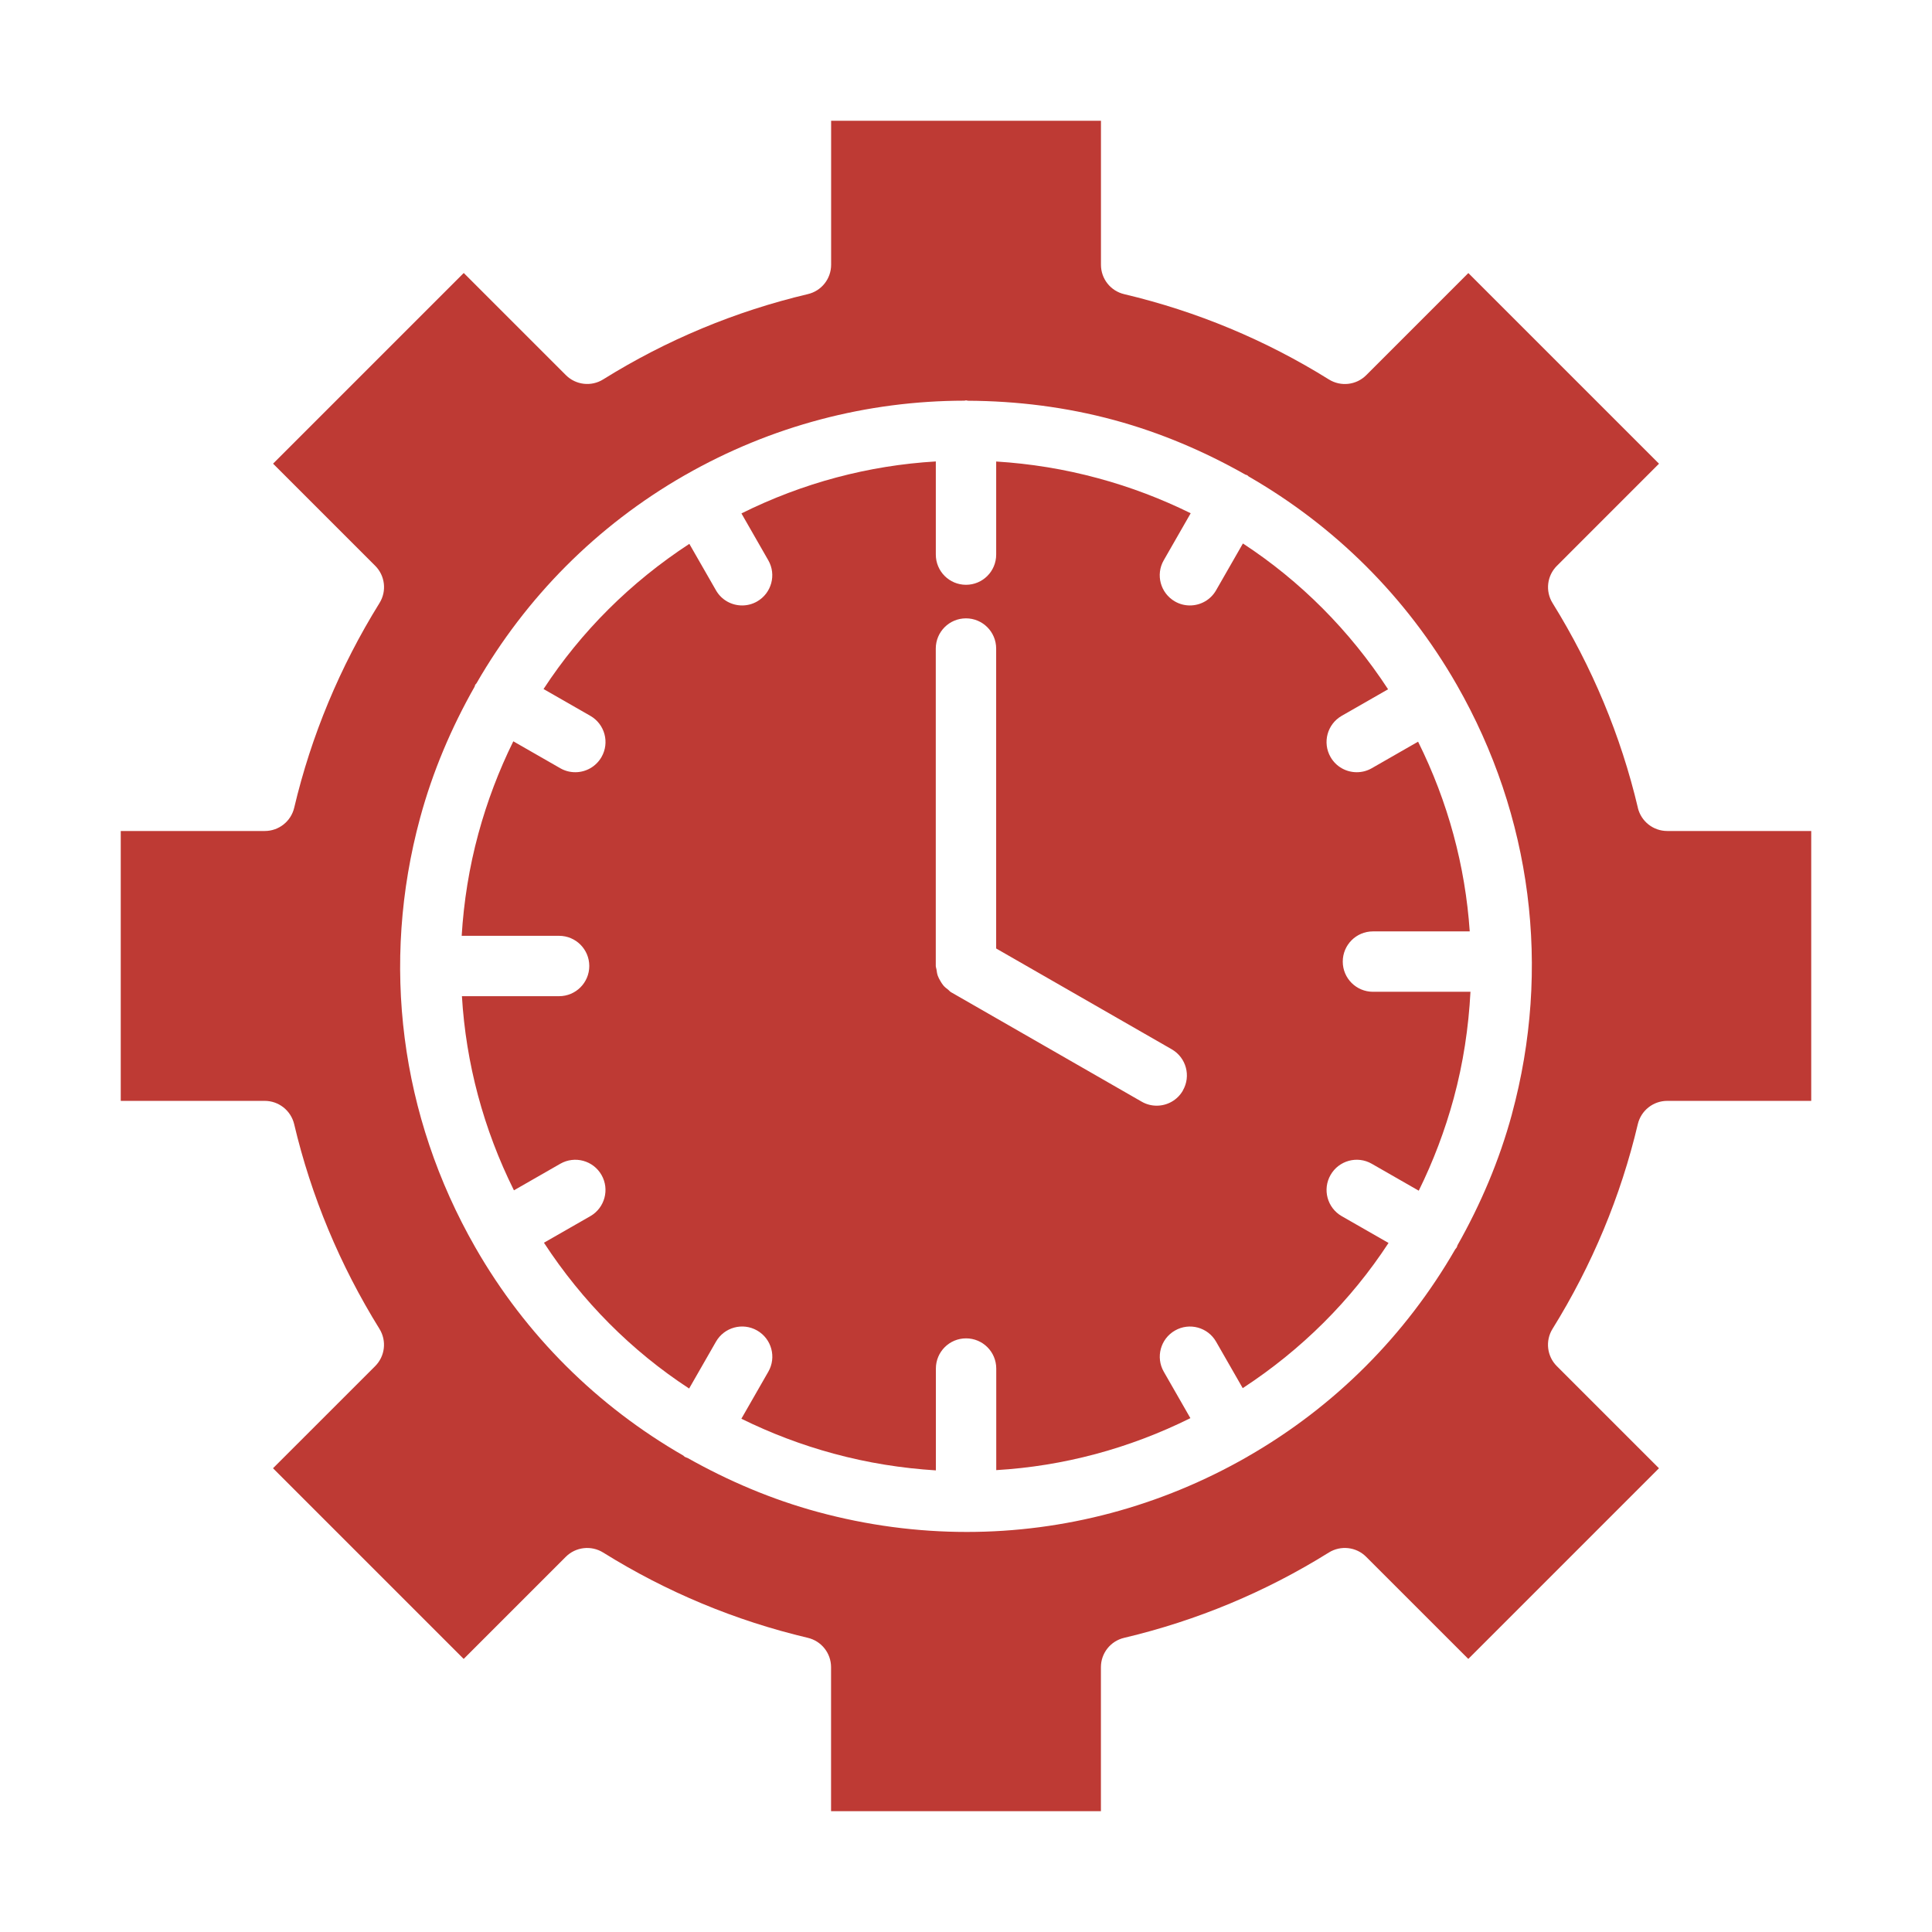
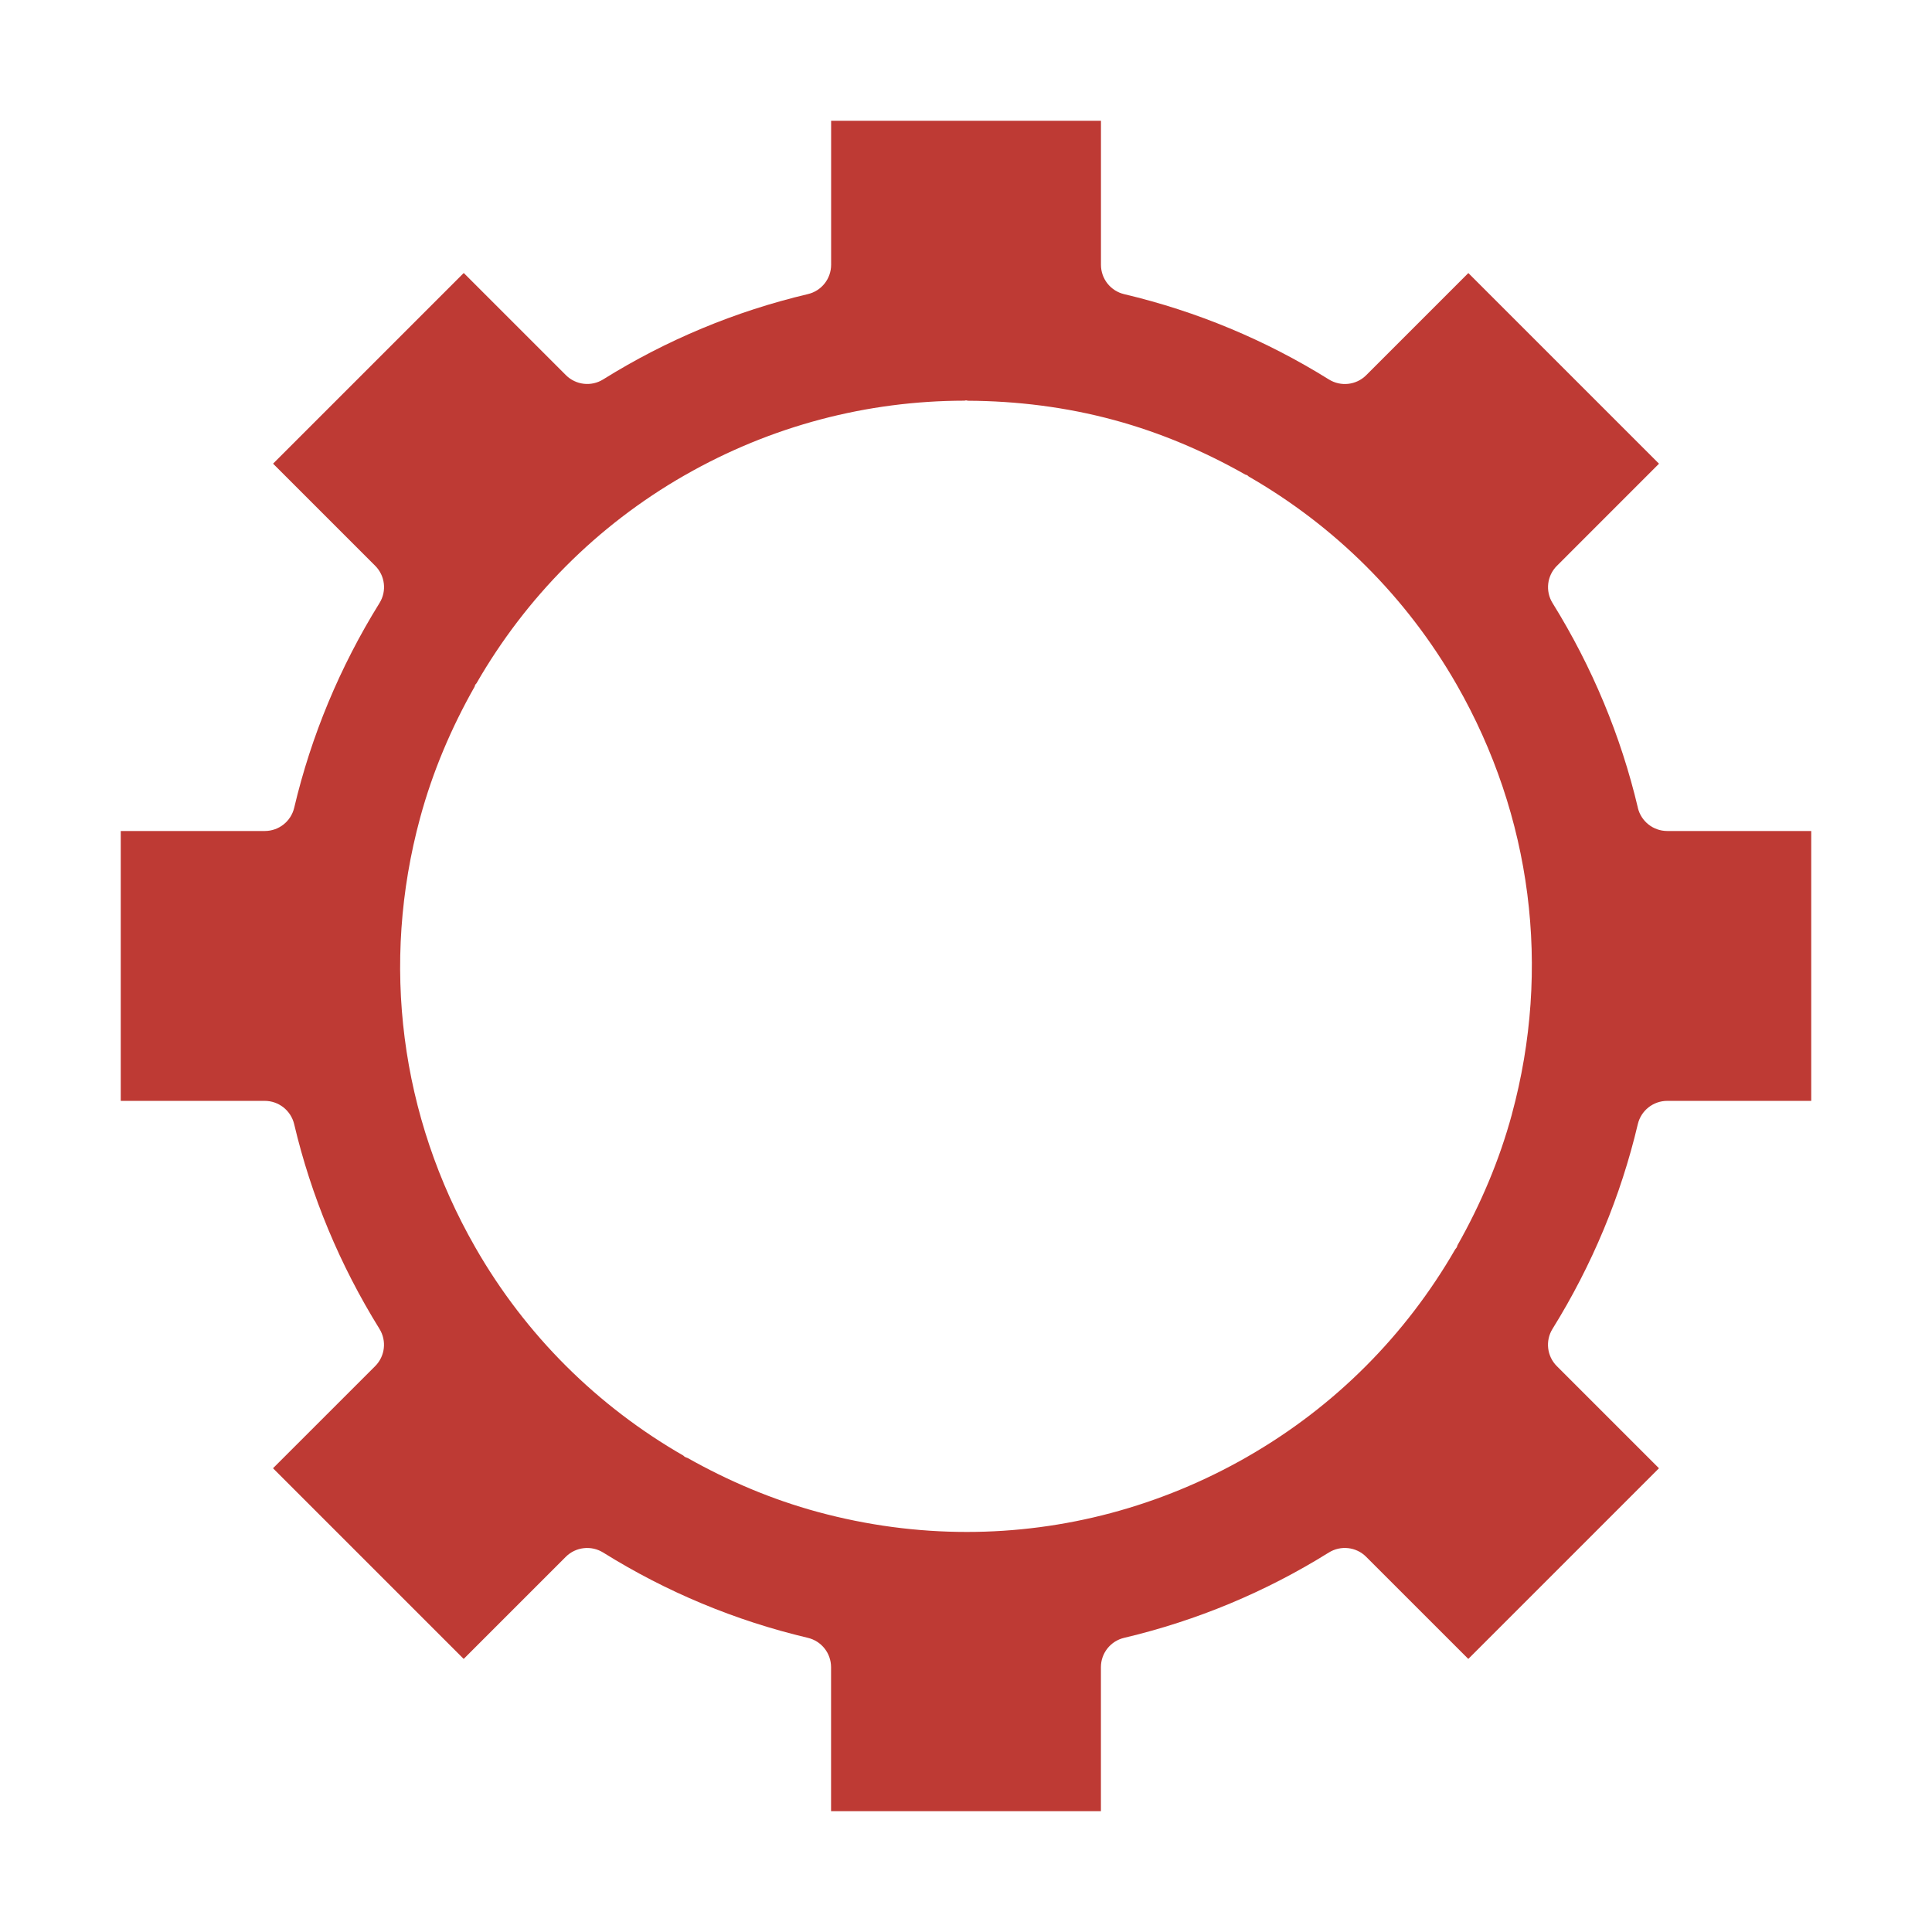
<svg xmlns="http://www.w3.org/2000/svg" width="90" height="90" viewBox="0 0 90 90" fill="none">
-   <path d="M63.956 43.388H68.466C68.258 40.337 67.451 37.347 66.06 34.55L63.9 35.788C63.681 35.914 63.44 35.973 63.203 35.973C62.715 35.973 62.241 35.72 61.982 35.266C61.595 34.592 61.829 33.733 62.502 33.346L64.662 32.109C62.873 29.371 60.581 27.07 57.9 25.317L56.651 27.496C56.391 27.951 55.918 28.204 55.43 28.204C55.193 28.204 54.952 28.145 54.733 28.018C54.059 27.631 53.824 26.772 54.212 26.099L55.467 23.909C54.104 23.237 52.666 22.688 51.166 22.282C49.593 21.854 47.998 21.597 46.406 21.499V25.835C46.406 26.612 45.778 27.242 45 27.242C44.222 27.242 43.594 26.612 43.594 25.835V21.496C40.469 21.68 37.399 22.494 34.539 23.917L35.789 26.099C36.176 26.772 35.942 27.631 35.269 28.018C35.049 28.145 34.809 28.204 34.571 28.204C34.083 28.204 33.609 27.951 33.351 27.496L32.112 25.335C29.374 27.124 27.073 29.416 25.32 32.098L27.499 33.346C28.173 33.732 28.408 34.592 28.02 35.266C27.759 35.719 27.287 35.973 26.799 35.973C26.561 35.973 26.321 35.914 26.101 35.788L23.912 34.533C23.24 35.896 22.693 37.333 22.285 38.832C21.857 40.407 21.604 42 21.507 43.594H26.045C26.823 43.594 27.451 44.224 27.451 45C27.451 45.776 26.823 46.406 26.045 46.406H21.518C21.704 49.528 22.52 52.591 23.941 55.45L26.101 54.212C26.774 53.827 27.634 54.059 28.02 54.734C28.406 55.408 28.173 56.267 27.499 56.654L25.339 57.891C27.128 60.629 29.42 62.93 32.102 64.683L33.352 62.502C33.737 61.827 34.598 61.594 35.27 61.98C35.944 62.366 36.179 63.226 35.791 63.9L34.536 66.09C35.899 66.762 37.336 67.31 38.836 67.716C40.411 68.144 42.005 68.397 43.597 68.496V63.752C43.597 62.976 44.225 62.346 45.003 62.346C45.781 62.346 46.409 62.976 46.409 63.752V68.484C49.531 68.3 52.594 67.483 55.453 66.063L54.214 63.901C53.827 63.228 54.06 62.368 54.734 61.982C55.406 61.595 56.267 61.828 56.652 62.504L57.891 64.665C60.629 62.876 62.93 60.584 64.683 57.902L62.504 56.654C61.83 56.268 61.595 55.408 61.983 54.734C62.367 54.06 63.229 53.825 63.901 54.212L66.091 55.467C66.763 54.104 67.31 52.667 67.718 51.168C68.164 49.525 68.413 47.862 68.5 46.201H63.958C63.18 46.201 62.551 45.571 62.551 44.795C62.551 44.018 63.179 43.388 63.956 43.388ZM55.104 50.801C54.844 51.254 54.371 51.507 53.883 51.507C53.646 51.507 53.405 51.448 53.184 51.32L44.3 46.219C44.248 46.19 44.215 46.139 44.169 46.104C44.09 46.045 44.016 45.987 43.951 45.913C43.892 45.844 43.848 45.77 43.803 45.693C43.758 45.616 43.716 45.54 43.685 45.454C43.653 45.361 43.64 45.269 43.627 45.17C43.62 45.111 43.592 45.059 43.592 44.998V30.212C43.592 29.436 44.221 28.805 44.999 28.805C45.776 28.805 46.405 29.436 46.405 30.212V44.184L54.584 48.88C55.257 49.267 55.491 50.126 55.102 50.799L55.104 50.801Z" fill="#BE3A34" />
  <path d="M76.299 37.631C75.506 34.275 74.168 31.066 72.325 28.094C71.98 27.539 72.063 26.82 72.526 26.359L77.283 21.601L68.401 12.72L63.644 17.477C63.183 17.941 62.459 18.021 61.906 17.677C58.957 15.839 55.749 14.503 52.372 13.704C51.736 13.555 51.287 12.988 51.287 12.336V5.625H38.717V12.333C38.717 12.985 38.27 13.552 37.633 13.701C34.255 14.5 31.046 15.836 28.098 17.674C27.546 18.02 26.824 17.938 26.36 17.474L21.603 12.717L12.721 21.599L17.478 26.356C17.939 26.817 18.024 27.536 17.679 28.091C15.834 31.063 14.498 34.273 13.705 37.628C13.555 38.263 12.988 38.711 12.336 38.711H5.625V51.283H12.333C12.985 51.283 13.551 51.732 13.703 52.366C14.496 55.723 15.833 58.932 17.677 61.904C18.021 62.46 17.938 63.179 17.476 63.64L12.718 68.397L21.6 77.279L26.357 72.522C26.82 72.059 27.544 71.979 28.096 72.322C31.043 74.16 34.251 75.497 37.63 76.296C38.266 76.445 38.714 77.012 38.714 77.664V84.372H51.285V77.664C51.285 77.012 51.732 76.445 52.369 76.296C55.748 75.497 58.957 74.16 61.903 72.322C62.457 71.978 63.18 72.058 63.641 72.522L68.399 77.279L77.281 68.397L72.523 63.64C72.062 63.179 71.978 62.46 72.322 61.904C74.167 58.933 75.503 55.723 76.296 52.366C76.447 51.732 77.013 51.283 77.666 51.283H84.374V38.711H77.666C77.013 38.711 76.448 38.263 76.296 37.628L76.299 37.631ZM70.431 51.903C69.843 54.07 68.971 56.107 67.894 58.011C67.88 58.04 67.88 58.074 67.863 58.103C67.842 58.141 67.811 58.168 67.787 58.203C65.49 62.183 62.198 65.517 58.106 67.861L58.103 67.864C58.103 67.864 58.099 67.864 58.098 67.867C54.053 70.182 49.575 71.364 45.038 71.364C42.723 71.364 40.392 71.056 38.097 70.433C35.948 69.85 33.927 68.986 32.037 67.922C31.991 67.902 31.943 67.891 31.898 67.864C31.871 67.849 31.857 67.823 31.833 67.807C27.838 65.509 24.49 62.21 22.139 58.103C18.641 51.993 17.727 44.889 19.571 38.097C20.159 35.93 21.03 33.893 22.108 31.991C22.122 31.961 22.122 31.927 22.139 31.898C22.154 31.871 22.179 31.857 22.196 31.832C24.494 27.838 27.792 24.491 31.895 22.14L31.898 22.137H31.902C35.935 19.828 40.403 18.671 44.927 18.665C44.952 18.665 44.975 18.65 45 18.65C45.032 18.65 45.059 18.665 45.09 18.668C47.364 18.679 49.651 18.959 51.903 19.569C54.07 20.157 56.107 21.029 58.011 22.108C58.04 22.122 58.072 22.122 58.102 22.139C58.129 22.154 58.143 22.179 58.167 22.196C62.162 24.494 65.51 27.793 67.861 31.899C71.359 38.01 72.273 45.114 70.429 51.906L70.431 51.903Z" fill="#BE3A34" />
</svg>